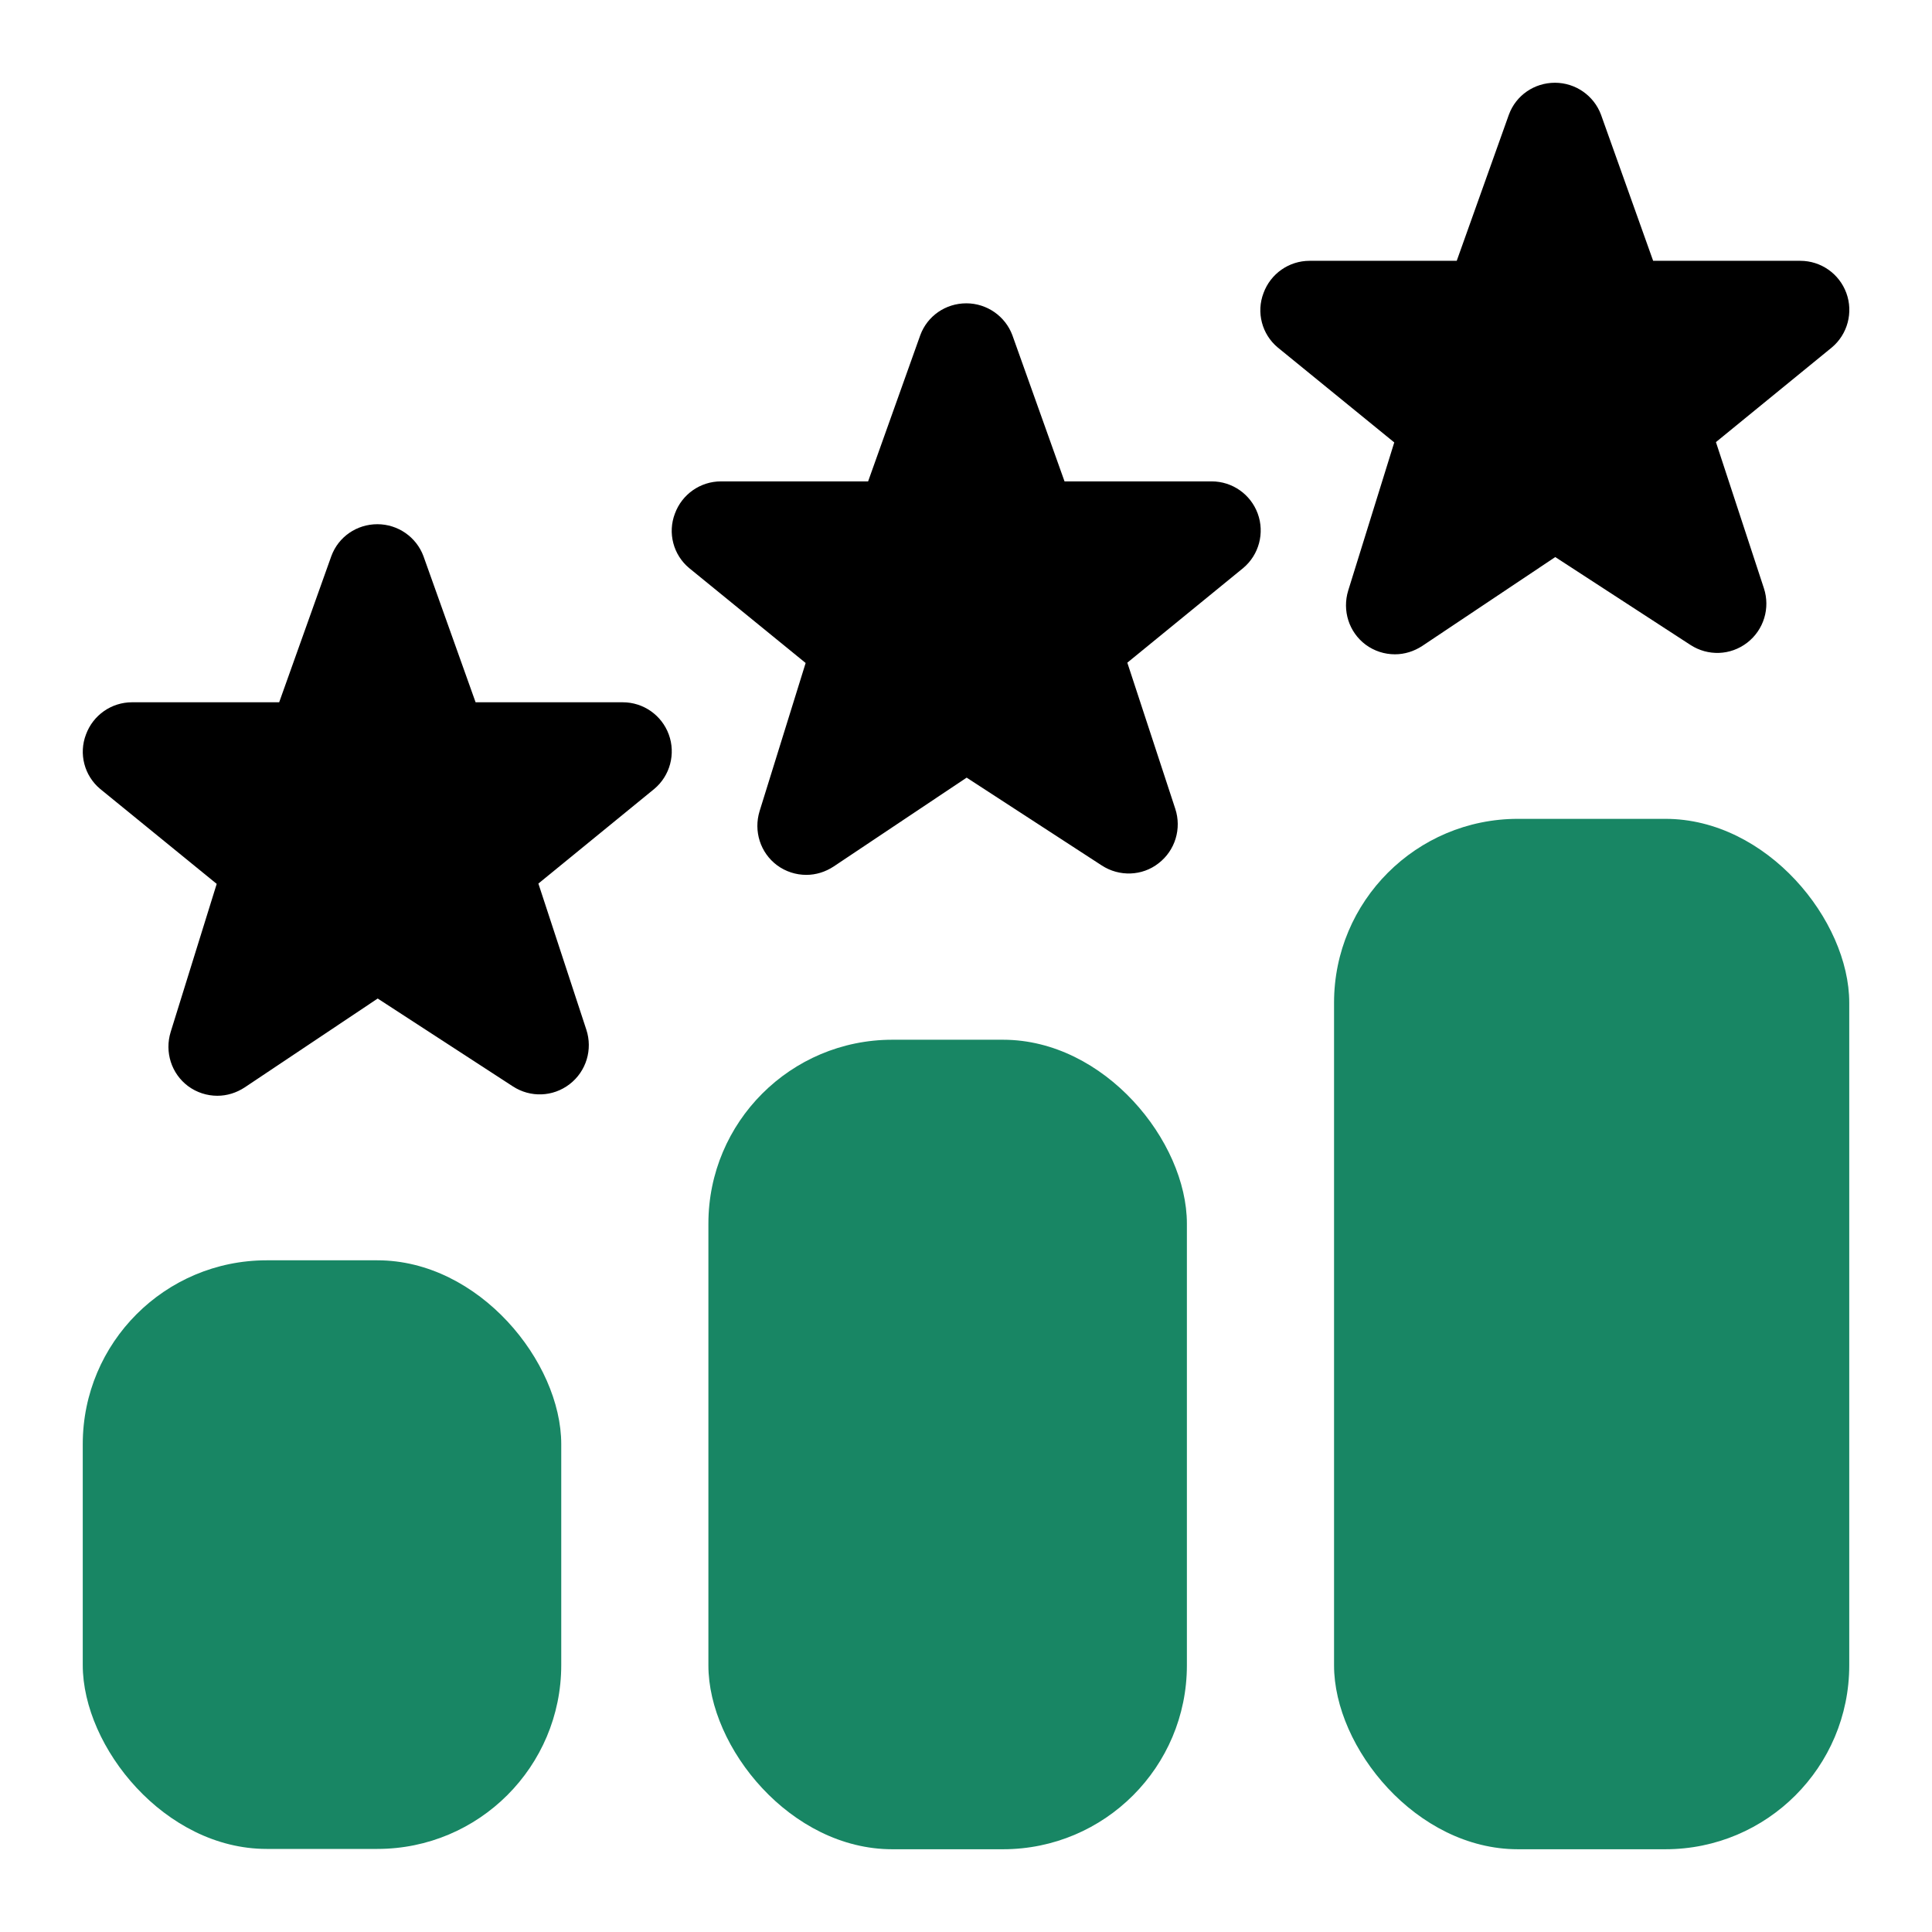
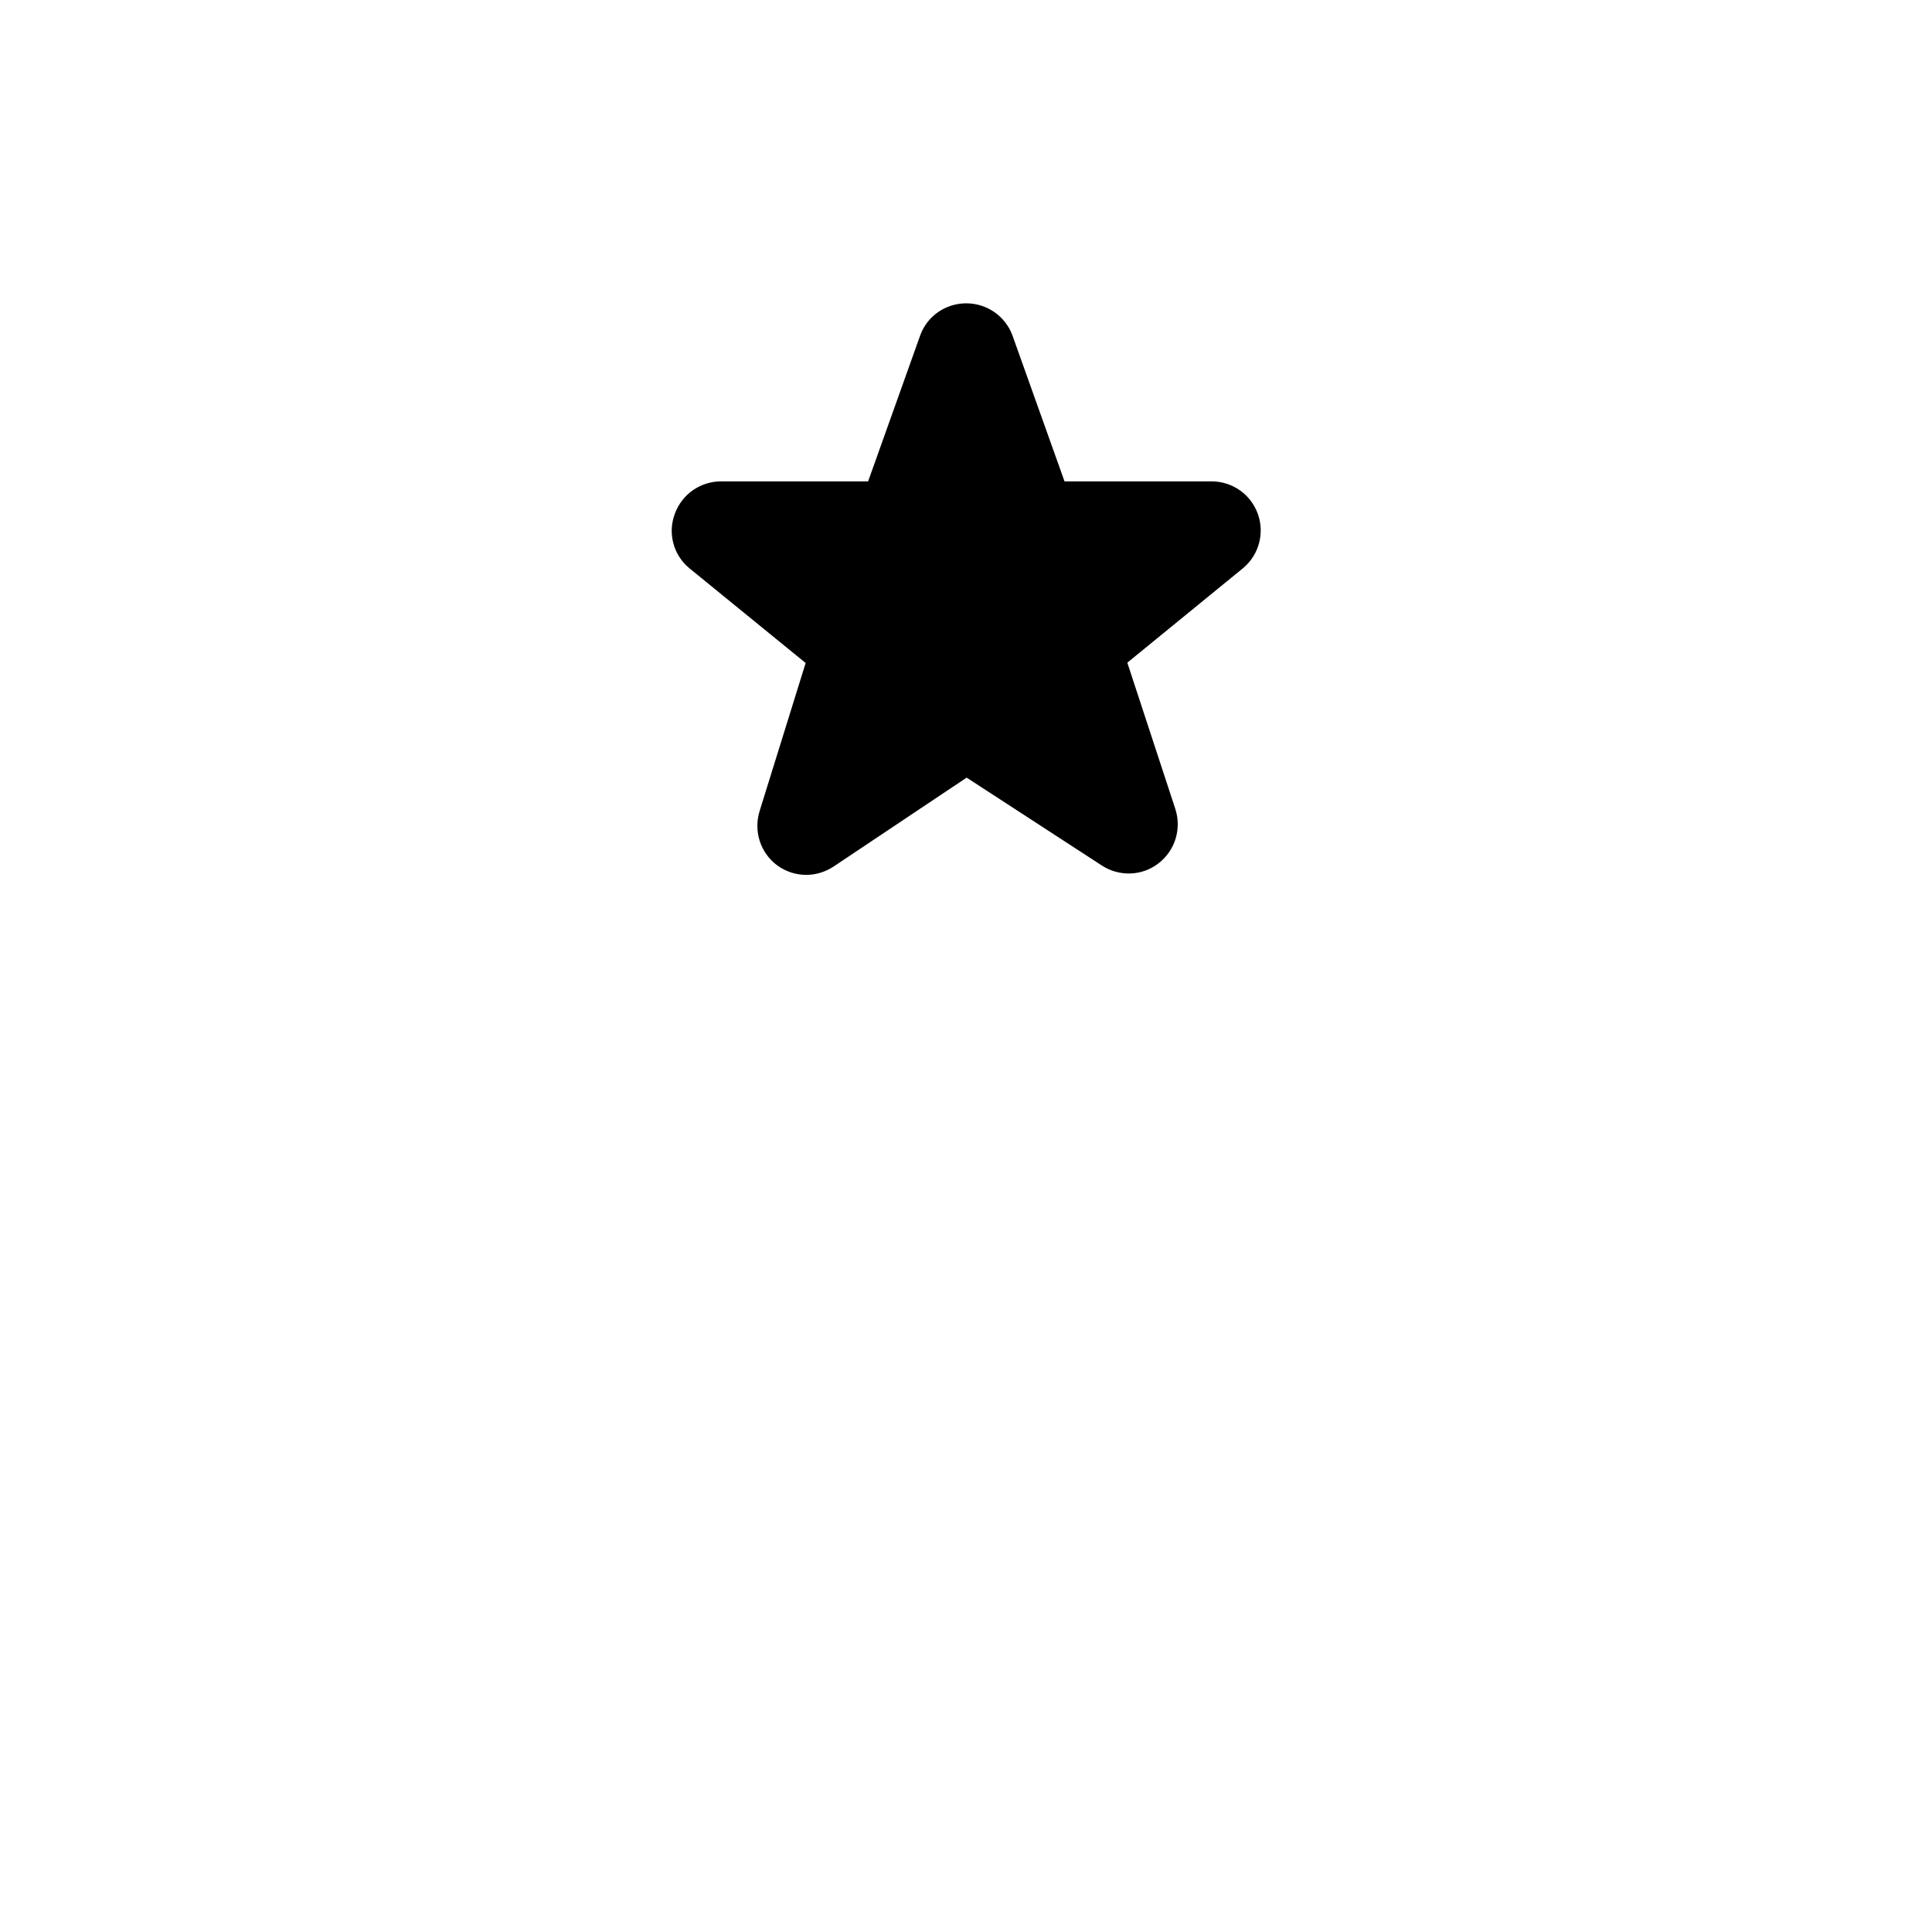
<svg xmlns="http://www.w3.org/2000/svg" id="new" width="60" height="60" viewBox="0 0 60 60">
  <defs>
    <style>
      .cls-1 {
        fill: #188664;
      }
    </style>
  </defs>
  <g id="place">
    <g id="place-2" data-name="place">
-       <path d="M43.32,20.32c-.32,0-.64-.1-.91-.3-.52-.39-.73-1.06-.54-1.68l1.43-4.6-3.62-2.95c-.49-.41-.67-1.09-.44-1.69.22-.6.79-1,1.43-1h4.57l1.62-4.54c.22-.6.79-.99,1.43-.99s1.21.4,1.43.99l1.62,4.54h4.57c.64,0,1.21.4,1.43,1s.04,1.28-.45,1.69l-3.6,2.94,1.49,4.54c.2.61,0,1.29-.52,1.69s-1.22.42-1.76.07l-4.2-2.73-4.13,2.76c-.26.17-.55.26-.85.26h0Z" />
      <path d="M25.04,27.17c-.32,0-.64-.1-.91-.3-.52-.39-.73-1.06-.54-1.68l1.43-4.6-3.62-2.95c-.49-.41-.67-1.09-.44-1.69.22-.6.79-1,1.43-1h4.57l1.62-4.54c.22-.6.79-.99,1.43-.99s1.21.4,1.43.99l1.62,4.54h4.57c.64,0,1.21.4,1.43,1s.04,1.28-.45,1.69l-3.6,2.94,1.49,4.54c.2.61,0,1.29-.52,1.69-.51.4-1.22.42-1.76.07l-4.2-2.73-4.13,2.76c-.26.17-.55.26-.85.26h0Z" />
-       <path d="M6.75,34.03c-.32,0-.64-.1-.91-.3-.52-.39-.73-1.06-.54-1.68l1.43-4.6-3.62-2.95c-.49-.41-.67-1.09-.44-1.69.22-.6.79-1,1.43-1h4.57l1.62-4.54c.22-.6.79-.99,1.43-.99s1.21.4,1.43.99l1.62,4.54h4.57c.64,0,1.21.4,1.43,1s.04,1.28-.45,1.69l-3.6,2.94,1.49,4.54c.2.61,0,1.29-.52,1.69s-1.22.42-1.76.07l-4.2-2.73-4.13,2.76c-.26.17-.55.26-.85.26h0Z" />
-       <rect class="cls-1" x="41.43" y="25.43" width="16" height="32" rx="5.71" ry="5.71" />
-       <rect class="cls-1" x="2.57" y="39.14" width="14.86" height="18.28" rx="5.71" ry="5.71" />
-       <rect class="cls-1" x="22" y="32.29" width="14.86" height="25.14" rx="5.71" ry="5.71" />
    </g>
  </g>
</svg>